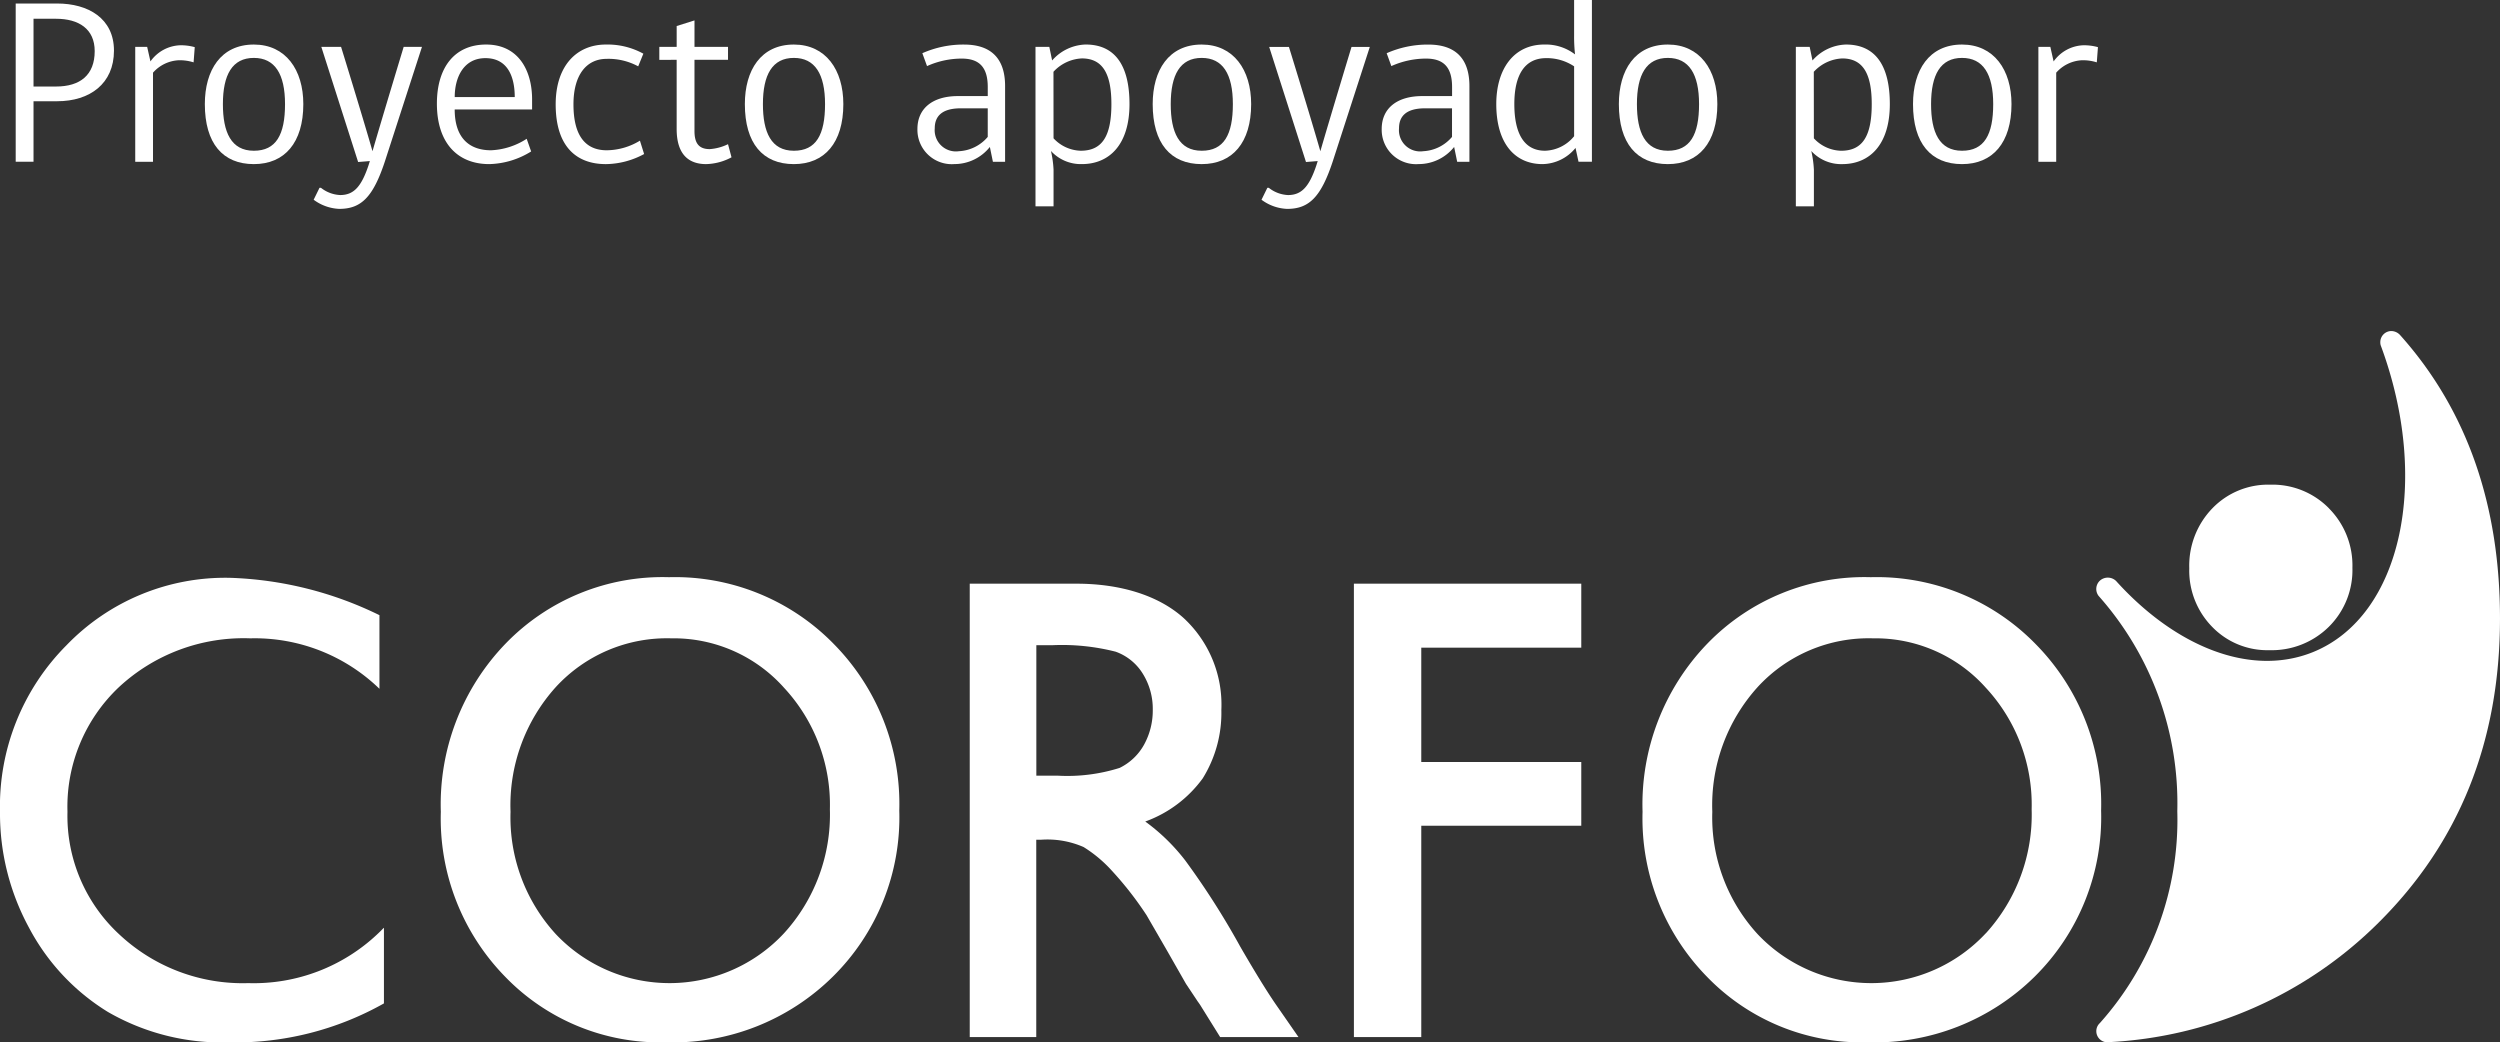
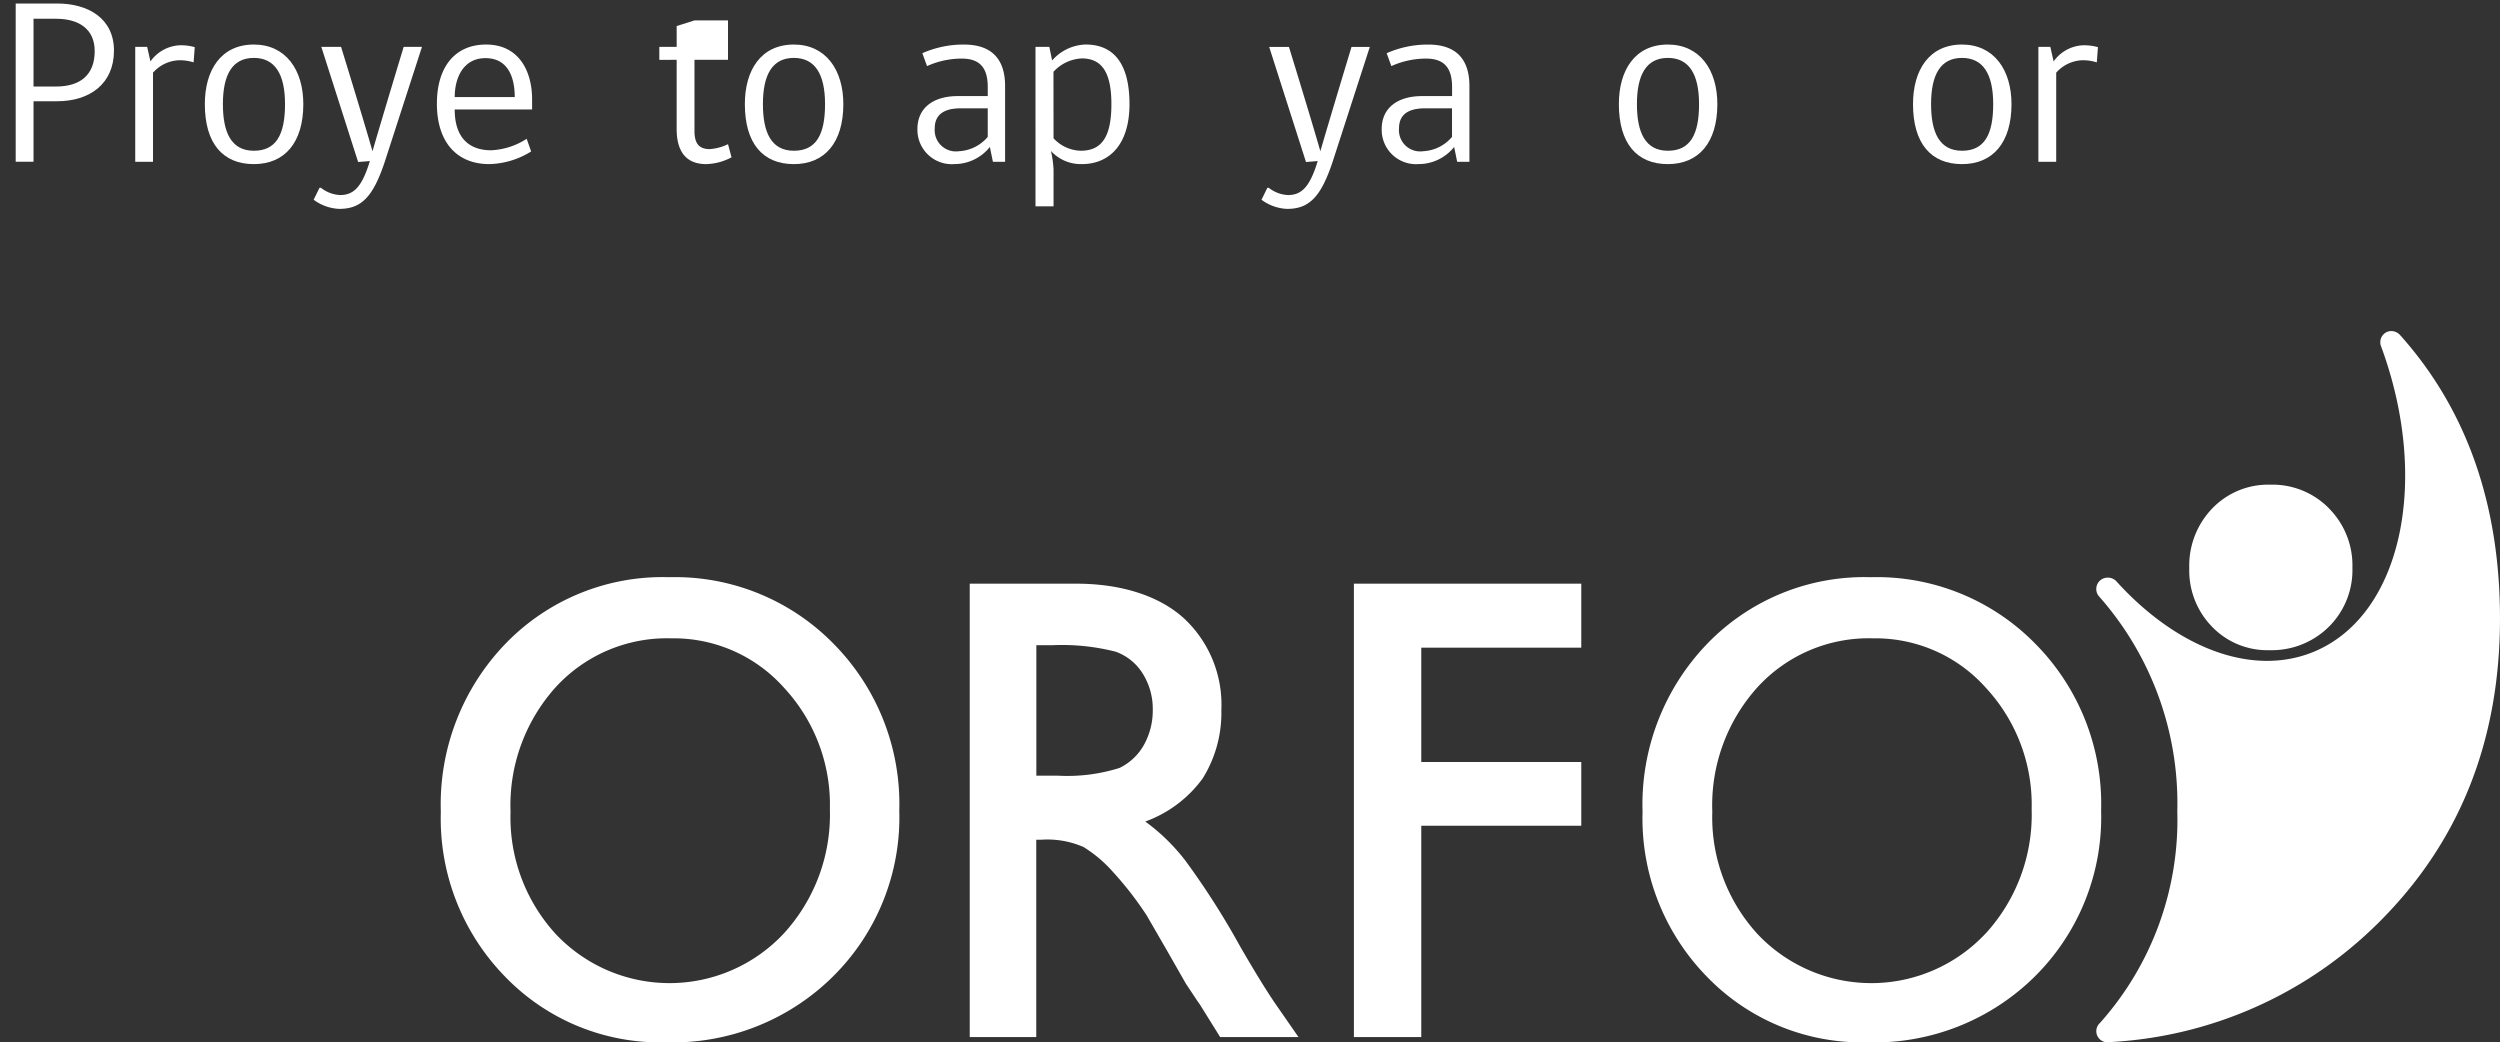
<svg xmlns="http://www.w3.org/2000/svg" width="202.558" height="84.452" viewBox="0 0 202.558 84.452">
  <rect x="0" y="0" width="202.558" height="84.452" fill="#333333" stroke="none" />
  <defs>
    <clipPath id="clip-path">
      <rect id="Rectángulo_1138" data-name="Rectángulo 1138" width="202.558" height="84.452" fill="none" />
    </clipPath>
  </defs>
  <g id="Grupo_3531" data-name="Grupo 3531" transform="translate(0 0)">
    <g id="Grupo_3530" data-name="Grupo 3530" transform="translate(0 0)" clip-path="url(#clip-path)">
      <path id="Trazado_1134" data-name="Trazado 1134" d="M233.934,94.423a33.337,33.337,0,0,0,21.951-9.666q9.855-9.763,9.86-24.656c0-9.054-2.583-16.82-8.106-22.988a.985.985,0,0,0-.691-.312.9.9,0,0,0-.9.9.862.862,0,0,0,.03.25c4.069,10.944,1.706,21.947-5.482,24.862-5.039,2.038-11.137-.424-15.952-5.757a.962.962,0,0,0-1.337-.011.925.925,0,0,0-.095,1.2l.1.116A25.279,25.279,0,0,1,239.6,75.7a24.7,24.7,0,0,1-6.278,17.176.876.876,0,0,0-.284.653.9.9,0,0,0,.9.9" transform="translate(-63.188 -9.979)" fill="#fff" />
      <path id="Trazado_1135" data-name="Trazado 1135" d="M132.614,98.989c-.726-1.052-1.69-2.616-2.9-4.708a63.64,63.64,0,0,0-4.448-6.968,15.907,15.907,0,0,0-3.241-3.157,9.93,9.93,0,0,0,4.653-3.492,10.053,10.053,0,0,0,1.512-5.548,9.547,9.547,0,0,0-3.082-7.47c-2.055-1.837-5.153-2.76-8.646-2.76h-8.659v36.735h5.39V85.632h.382a7.308,7.308,0,0,1,3.454.593,10.724,10.724,0,0,1,2.305,1.933,27.669,27.669,0,0,1,2.8,3.595l1.658,2.869,1.532,2.685.964,1.448a4.78,4.78,0,0,1,.3.448l1.505,2.418h6.346ZM119.933,79.817a14.047,14.047,0,0,1-5.022.623H113.2V69.868h1.355a17.551,17.551,0,0,1,5.07.528,4.267,4.267,0,0,1,2.216,1.81,5.363,5.363,0,0,1,.792,2.867,5.749,5.749,0,0,1-.708,2.861,4.531,4.531,0,0,1-1.988,1.883" transform="translate(-29.232 -17.594)" fill="#fff" />
      <path id="Trazado_1136" data-name="Trazado 1136" d="M150.507,64.886H168.93v5.186H155.966v9.262H168.93V84.5H155.966v17.118h-5.458Z" transform="translate(-40.81 -17.594)" fill="#fff" />
      <path id="Trazado_1137" data-name="Trazado 1137" d="M80.824,69.555a17.984,17.984,0,0,0-13.333-5.391,17.688,17.688,0,0,0-13.248,5.391,18.748,18.748,0,0,0-5.238,13.617,18.318,18.318,0,0,0,5.2,13.35A17.438,17.438,0,0,0,67.22,101.85a18.46,18.46,0,0,0,13.553-5.328,18.138,18.138,0,0,0,5.378-13.45,18.453,18.453,0,0,0-5.327-13.516M76.81,93.015a12.673,12.673,0,0,1-18.479.078,14,14,0,0,1-3.678-9.92,14.3,14.3,0,0,1,3.663-10.1,12.218,12.218,0,0,1,9.369-3.955,11.976,11.976,0,0,1,9.124,4,13.924,13.924,0,0,1,3.719,9.855A14.265,14.265,0,0,1,76.81,93.015" transform="translate(-13.288 -17.398)" fill="#fff" />
      <path id="Trazado_1138" data-name="Trazado 1138" d="M214.418,69.555a17.985,17.985,0,0,0-13.331-5.391,17.7,17.7,0,0,0-13.25,5.391,18.765,18.765,0,0,0-5.241,13.617,18.336,18.336,0,0,0,5.205,13.35,17.448,17.448,0,0,0,13.013,5.328,18.481,18.481,0,0,0,13.558-5.328,18.169,18.169,0,0,0,5.378-13.45,18.445,18.445,0,0,0-5.332-13.516m-4.012,23.459a12.673,12.673,0,0,1-18.48.078,14,14,0,0,1-3.679-9.92,14.28,14.28,0,0,1,3.668-10.1,12.207,12.207,0,0,1,9.361-3.955,11.984,11.984,0,0,1,9.13,4,13.934,13.934,0,0,1,3.716,9.855,14.275,14.275,0,0,1-3.716,10.049" transform="translate(-49.511 -17.398)" fill="#fff" />
-       <path id="Trazado_1139" data-name="Trazado 1139" d="M30.651,93.034a14.616,14.616,0,0,1-10.53,4.039A14.619,14.619,0,0,1,9.651,93.112a13.068,13.068,0,0,1-4.184-9.92,13.327,13.327,0,0,1,4.169-10.1,14.845,14.845,0,0,1,10.643-3.955,14.514,14.514,0,0,1,10.372,4c.034.033.059.058.093.089V67.26a29.631,29.631,0,0,0-12.092-3.026A17.861,17.861,0,0,0,5.377,69.708,18.482,18.482,0,0,0,0,83.191a19.37,19.37,0,0,0,2.35,9.39A17.7,17.7,0,0,0,8.729,99.4a18.465,18.465,0,0,0,9.818,2.473,24.548,24.548,0,0,0,12.561-3.157V92.591c-.011.015-.026.017-.043.031q-.2.211-.415.413" transform="translate(0 -17.417)" fill="#fff" />
      <path id="Trazado_1140" data-name="Trazado 1140" d="M254.695,55.8a6.4,6.4,0,0,0-4.744-1.92,6.283,6.283,0,0,0-4.711,1.92,6.676,6.676,0,0,0-1.867,4.85,6.508,6.508,0,0,0,1.852,4.746,6.208,6.208,0,0,0,4.631,1.893,6.575,6.575,0,0,0,4.823-1.893,6.468,6.468,0,0,0,1.912-4.786,6.557,6.557,0,0,0-1.9-4.81" transform="translate(-65.991 -14.61)" fill="#fff" />
      <path id="Trazado_1141" data-name="Trazado 1141" d="M5.107,8.312H3.189v4.9H1.745V.391H5.107c2.507,0,4.6,1.2,4.6,3.818,0,2.679-1.956,4.1-4.6,4.1M5.012,1.626H3.189v5.49H5.012c1.956,0,3.134-.931,3.134-2.868,0-1.8-1.292-2.622-3.134-2.622" transform="translate(-0.473 -0.106)" fill="#fff" />
      <path id="Trazado_1142" data-name="Trazado 1142" d="M19.762,6.417a3.733,3.733,0,0,0-1.2-.171,2.97,2.97,0,0,0-2.089,1.007v7.218H15.033V5.164H16l.266,1.178a3.079,3.079,0,0,1,2.412-1.31,4.191,4.191,0,0,1,1.177.152Z" transform="translate(-4.076 -1.364)" fill="#fff" />
      <path id="Trazado_1143" data-name="Trazado 1143" d="M30.75,9.777c0,3.134-1.52,4.863-4.008,4.863-2.527,0-3.971-1.691-3.971-4.863,0-2.735,1.292-4.825,3.971-4.825,2.583,0,4.008,2.052,4.008,4.825m-1.482,0c0-2.431-.817-3.742-2.526-3.742-1.748,0-2.508,1.367-2.508,3.742,0,2.279.665,3.78,2.508,3.78,1.8,0,2.526-1.292,2.526-3.78" transform="translate(-6.174 -1.343)" fill="#fff" />
      <path id="Trazado_1144" data-name="Trazado 1144" d="M39.42,14.464l-.95.076L35.488,5.213h1.6s1.748,5.66,2.546,8.452c.816-2.811,2.526-8.452,2.526-8.452h1.482l-2.982,9.213c-.969,2.963-1.937,3.912-3.723,3.912a3.733,3.733,0,0,1-2.071-.741l.475-.969h.114a2.7,2.7,0,0,0,1.558.589c1.083,0,1.71-.646,2.3-2.412Z" transform="translate(-9.453 -1.414)" fill="#fff" />
      <path id="Trazado_1145" data-name="Trazado 1145" d="M50.01,10.213c0,2.3,1.178,3.305,2.944,3.305a5.751,5.751,0,0,0,2.888-.931l.362,1.026a6.679,6.679,0,0,1-3.4,1.025c-2.545,0-4.236-1.691-4.236-4.9,0-2.944,1.444-4.787,3.99-4.787,2.621,0,3.723,2.109,3.723,4.445v.817ZM52.5,6.053c-1.766,0-2.488,1.558-2.488,3.153h4.863c0-1.614-.551-3.153-2.375-3.153" transform="translate(-13.169 -1.342)" fill="#fff" />
-       <path id="Trazado_1146" data-name="Trazado 1146" d="M68.939,13.823a6.628,6.628,0,0,1-3.1.817c-2.355,0-4.065-1.387-4.065-4.844,0-3.154,1.729-4.844,4.065-4.844a6.009,6.009,0,0,1,3.039.741l-.418,1.026a5.043,5.043,0,0,0-2.545-.608c-1.671,0-2.7,1.329-2.7,3.685,0,2.621,1.026,3.723,2.7,3.723A5.25,5.25,0,0,0,68.6,12.74Z" transform="translate(-16.751 -1.343)" fill="#fff" />
-       <path id="Trazado_1147" data-name="Trazado 1147" d="M77.093,13.912c-1.31,0-2.394-.665-2.394-2.849v-5.6H73.294V4.414H74.7V2.724l1.444-.456V4.414h2.716V5.459H76.143v5.775c0,.988.361,1.463,1.235,1.463a4.029,4.029,0,0,0,1.482-.4l.284,1.063a4.543,4.543,0,0,1-2.051.551" transform="translate(-19.874 -0.615)" fill="#fff" />
+       <path id="Trazado_1147" data-name="Trazado 1147" d="M77.093,13.912c-1.31,0-2.394-.665-2.394-2.849v-5.6H73.294V4.414H74.7V2.724l1.444-.456h2.716V5.459H76.143v5.775c0,.988.361,1.463,1.235,1.463a4.029,4.029,0,0,0,1.482-.4l.284,1.063a4.543,4.543,0,0,1-2.051.551" transform="translate(-19.874 -0.615)" fill="#fff" />
      <path id="Trazado_1148" data-name="Trazado 1148" d="M90.782,9.777c0,3.134-1.52,4.863-4.008,4.863-2.527,0-3.971-1.691-3.971-4.863,0-2.735,1.292-4.825,3.971-4.825,2.583,0,4.008,2.052,4.008,4.825m-1.482,0c0-2.431-.817-3.742-2.526-3.742-1.748,0-2.508,1.367-2.508,3.742,0,2.279.665,3.78,2.508,3.78,1.8,0,2.526-1.292,2.526-3.78" transform="translate(-22.452 -1.343)" fill="#fff" />
      <path id="Trazado_1149" data-name="Trazado 1149" d="M108.1,14.449l-.246-1.2a3.666,3.666,0,0,1-2.869,1.387,2.784,2.784,0,0,1-3-2.849c0-1.614,1.177-2.66,3.286-2.66h2.412V8.389c0-1.614-.7-2.3-2.109-2.3a6.863,6.863,0,0,0-2.811.608l-.38-1.044a8.2,8.2,0,0,1,3.381-.7c2.2,0,3.324,1.14,3.324,3.362v6.135Zm-.418-4.331h-2.184c-1.576,0-2.109.684-2.109,1.614a1.72,1.72,0,0,0,1.956,1.862,3.276,3.276,0,0,0,2.337-1.159Z" transform="translate(-27.652 -1.342)" fill="#fff" />
      <path id="Trazado_1150" data-name="Trazado 1150" d="M116.575,15.075v2.982h-1.463V5.141h1.121l.227,1.1a3.749,3.749,0,0,1,2.716-1.292c2.375,0,3.552,1.691,3.552,4.825,0,3.286-1.633,4.863-3.856,4.863a3.274,3.274,0,0,1-2.507-1.063,8.646,8.646,0,0,1,.209,1.5m0-2.526a3.113,3.113,0,0,0,2.2,1.007c1.69,0,2.488-1.1,2.488-3.78,0-2.45-.7-3.7-2.394-3.7a3.336,3.336,0,0,0-2.3,1.083Z" transform="translate(-31.213 -1.342)" fill="#fff" />
-       <path id="Trazado_1151" data-name="Trazado 1151" d="M136.118,9.777c0,3.134-1.52,4.863-4.008,4.863-2.527,0-3.97-1.691-3.97-4.863,0-2.735,1.292-4.825,3.97-4.825,2.583,0,4.008,2.052,4.008,4.825m-1.482,0c0-2.431-.817-3.742-2.526-3.742-1.748,0-2.508,1.367-2.508,3.742,0,2.279.665,3.78,2.508,3.78,1.8,0,2.526-1.292,2.526-3.78" transform="translate(-34.745 -1.343)" fill="#fff" />
      <path id="Trazado_1152" data-name="Trazado 1152" d="M144.788,14.464l-.95.076-2.982-9.326h1.6s1.748,5.66,2.546,8.452c.816-2.811,2.526-8.452,2.526-8.452h1.482l-2.982,9.213c-.969,2.963-1.937,3.912-3.723,3.912a3.733,3.733,0,0,1-2.071-.741l.475-.969h.114a2.7,2.7,0,0,0,1.558.589c1.083,0,1.71-.646,2.3-2.412Z" transform="translate(-38.023 -1.414)" fill="#fff" />
      <path id="Trazado_1153" data-name="Trazado 1153" d="M159.713,14.449l-.246-1.2a3.666,3.666,0,0,1-2.869,1.387,2.784,2.784,0,0,1-3-2.849c0-1.614,1.177-2.66,3.286-2.66H159.3V8.389c0-1.614-.7-2.3-2.109-2.3a6.863,6.863,0,0,0-2.811.608L154,5.654a8.2,8.2,0,0,1,3.381-.7c2.2,0,3.324,1.14,3.324,3.362v6.135Zm-.418-4.331h-2.184c-1.577,0-2.109.684-2.109,1.614a1.72,1.72,0,0,0,1.956,1.862,3.276,3.276,0,0,0,2.337-1.159Z" transform="translate(-41.648 -1.342)" fill="#fff" />
-       <path id="Trazado_1154" data-name="Trazado 1154" d="M172.757,11.986a3.519,3.519,0,0,1-2.679,1.31c-2.2,0-3.742-1.633-3.742-4.863,0-2.83,1.406-4.825,3.894-4.825a3.908,3.908,0,0,1,2.488.8,12.95,12.95,0,0,1-.076-1.52V0h1.443V13.106H173Zm-.114-6.611a3.989,3.989,0,0,0-2.261-.665c-1.748,0-2.583,1.367-2.583,3.723,0,2.3.741,3.78,2.488,3.78a3.148,3.148,0,0,0,2.356-1.177Z" transform="translate(-45.103 0)" fill="#fff" />
      <path id="Trazado_1155" data-name="Trazado 1155" d="M187.943,9.777c0,3.134-1.52,4.863-4.009,4.863-2.526,0-3.97-1.691-3.97-4.863,0-2.735,1.292-4.825,3.97-4.825,2.584,0,4.009,2.052,4.009,4.825m-1.482,0c0-2.431-.817-3.742-2.527-3.742-1.747,0-2.507,1.367-2.507,3.742,0,2.279.665,3.78,2.507,3.78,1.8,0,2.527-1.292,2.527-3.78" transform="translate(-48.798 -1.343)" fill="#fff" />
-       <path id="Trazado_1156" data-name="Trazado 1156" d="M201.1,15.075v2.982h-1.463V5.141h1.121l.227,1.1A3.749,3.749,0,0,1,203.7,4.951c2.375,0,3.552,1.691,3.552,4.825,0,3.286-1.633,4.863-3.856,4.863a3.274,3.274,0,0,1-2.507-1.063,8.646,8.646,0,0,1,.209,1.5m0-2.526a3.113,3.113,0,0,0,2.2,1.007c1.691,0,2.488-1.1,2.488-3.78,0-2.45-.7-3.7-2.394-3.7a3.338,3.338,0,0,0-2.3,1.083Z" transform="translate(-54.132 -1.342)" fill="#fff" />
      <path id="Trazado_1157" data-name="Trazado 1157" d="M220.642,9.777c0,3.134-1.52,4.863-4.008,4.863-2.527,0-3.971-1.691-3.971-4.863,0-2.735,1.292-4.825,3.971-4.825,2.583,0,4.008,2.052,4.008,4.825m-1.482,0c0-2.431-.817-3.742-2.526-3.742-1.748,0-2.508,1.367-2.508,3.742,0,2.279.665,3.78,2.508,3.78,1.8,0,2.526-1.292,2.526-3.78" transform="translate(-57.664 -1.343)" fill="#fff" />
      <path id="Trazado_1158" data-name="Trazado 1158" d="M231.333,6.417a3.735,3.735,0,0,0-1.2-.171,2.972,2.972,0,0,0-2.089,1.007v7.218H226.6V5.164h.969l.266,1.178a3.082,3.082,0,0,1,2.413-1.31,4.205,4.205,0,0,1,1.178.152Z" transform="translate(-61.444 -1.364)" fill="#fff" />
    </g>
  </g>
</svg>